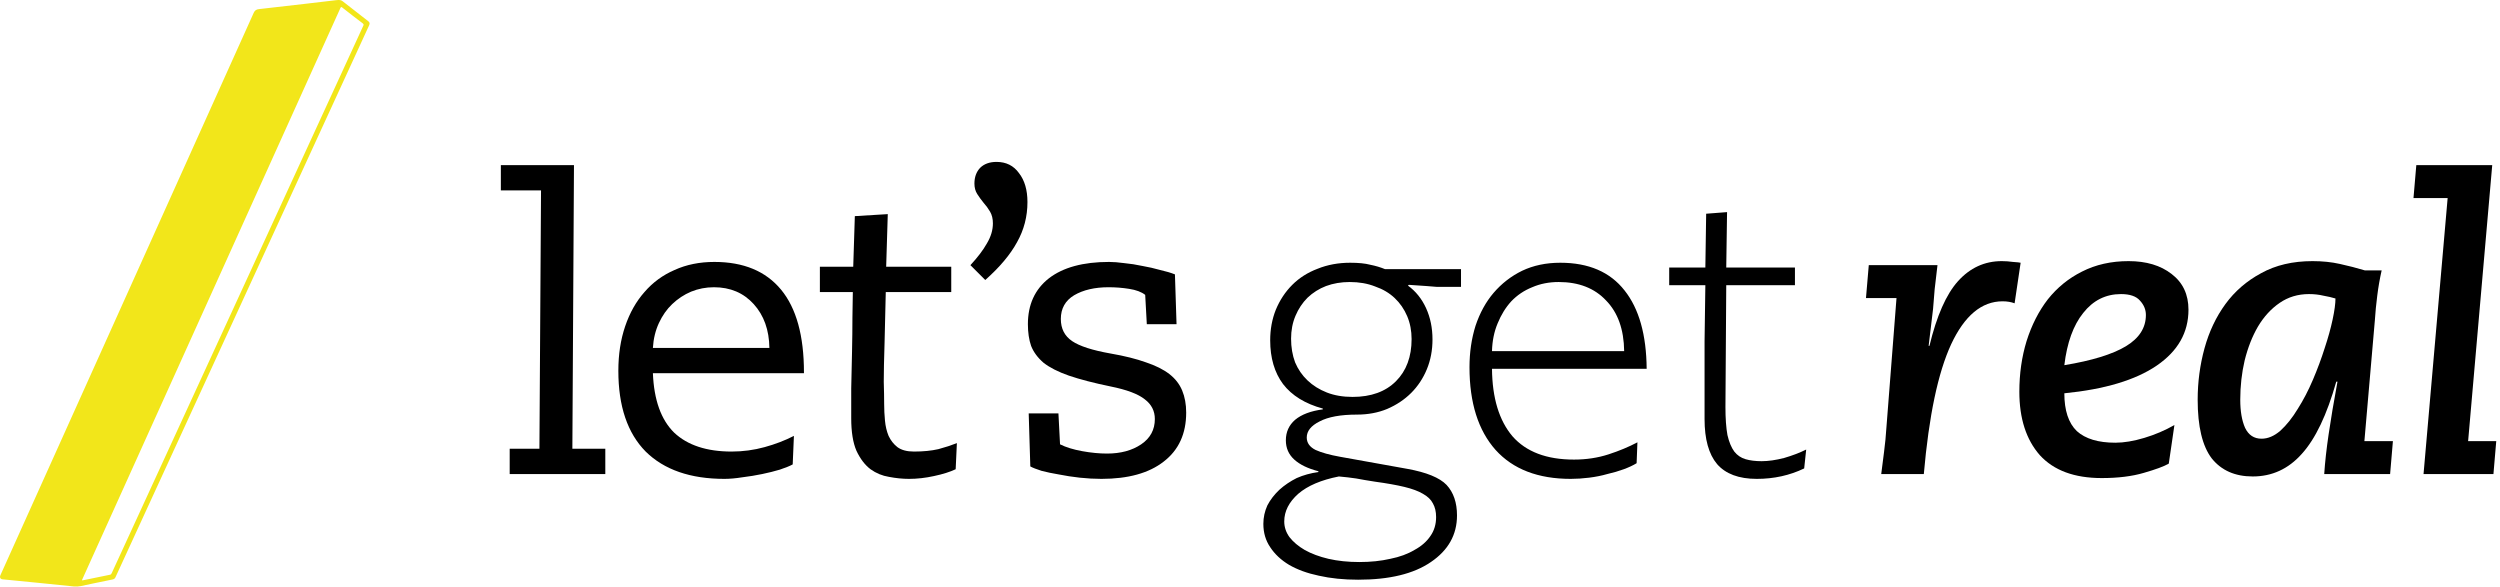
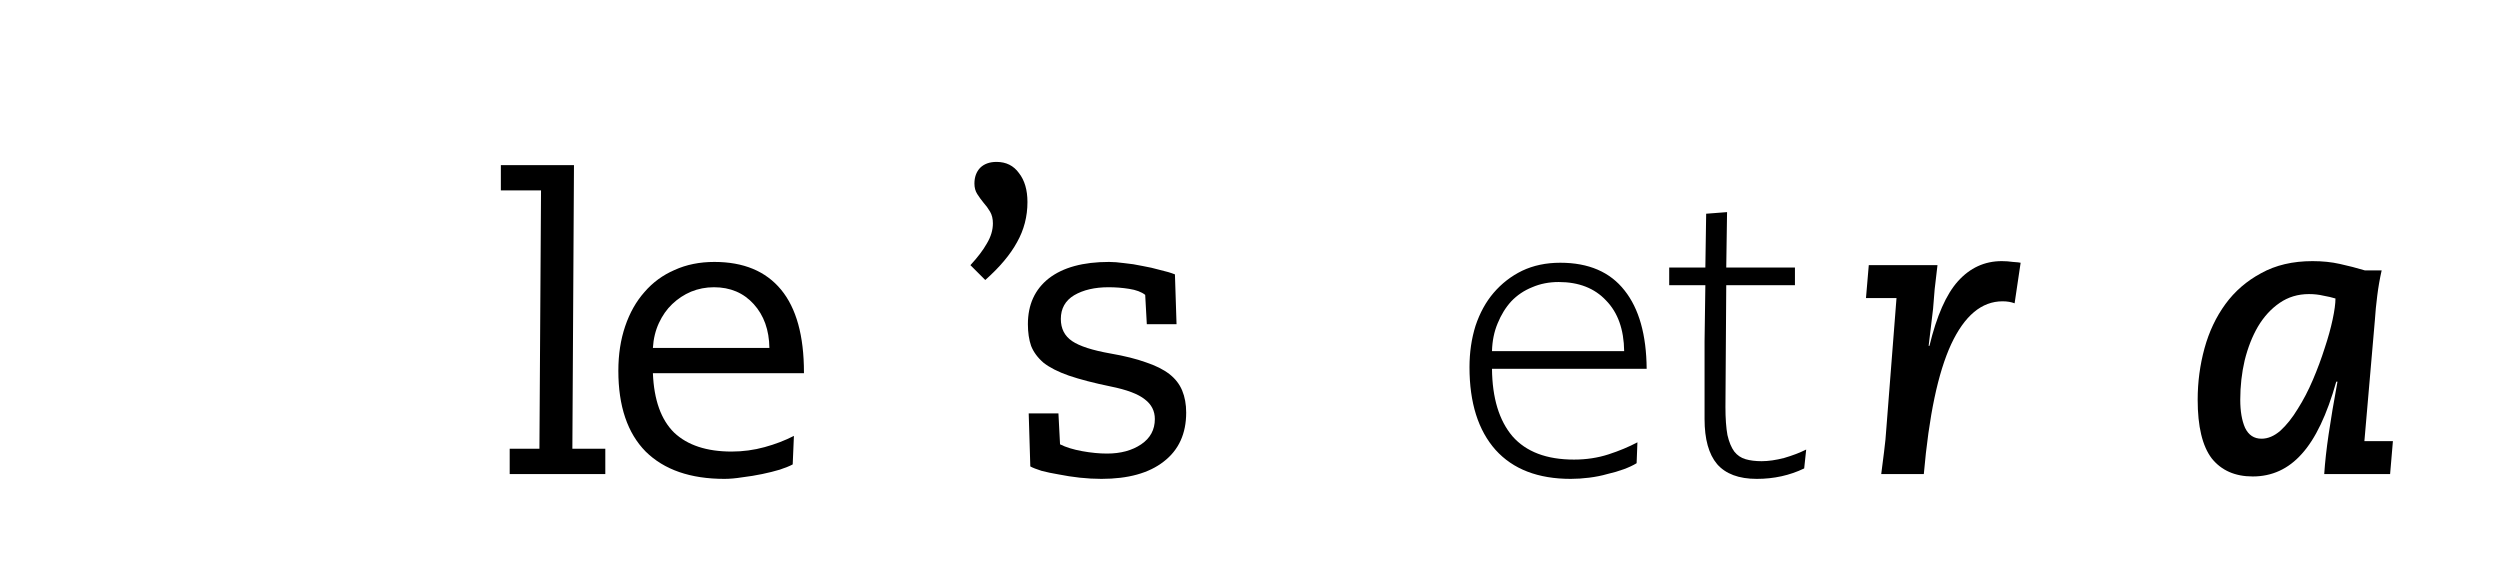
<svg xmlns="http://www.w3.org/2000/svg" width="260" height="61" viewBox="0 0 260 61" fill="none">
-   <path d="M38.315 2.22C37.813 1.833 35.648 0.138 35.648 0.138C35.436 -0.028 35.271 -0.008 34.98 0.016C34.98 0.016 28.701 0.76 26.938 0.947C26.661 0.976 26.503 1.073 26.383 1.34C26.383 1.34 0.403 59.046 0.103 59.689C0.055 59.793 -0.024 59.941 0.007 60.053C0.068 60.267 0.254 60.25 0.419 60.265C0.504 60.258 7.541 60.977 7.668 60.99C7.893 61.012 8.181 60.998 8.395 60.954C8.395 60.954 10.452 60.513 11.565 60.293C11.727 60.261 11.911 60.25 12.003 60.047C12.746 58.41 37.938 3.599 38.379 2.655C38.456 2.49 38.479 2.346 38.317 2.22H38.315ZM35.031 1.658C35.153 1.388 35.281 1.122 35.395 0.85C35.444 0.733 35.474 0.689 35.598 0.786C36.302 1.34 37.008 1.891 37.723 2.428C37.875 2.543 37.805 2.631 37.754 2.74C36.872 4.661 35.989 6.584 35.106 8.505C30.752 17.981 26.396 27.456 22.041 36.93C18.764 44.06 15.489 51.189 12.212 58.317C12.017 58.742 11.82 59.165 11.627 59.59C11.587 59.678 11.55 59.751 11.44 59.773L8.847 60.305C8.744 60.327 8.552 60.374 8.515 60.349C8.744 59.842 8.964 59.355 9.183 58.868C14.36 47.408 19.537 35.949 24.714 24.489C28.153 16.878 31.592 9.267 35.031 1.655V1.658Z" fill="#F2E61A" />
  <path d="M115.341 27.241C115.787 27.241 116.316 27.283 116.929 27.366C117.541 27.422 118.168 27.52 118.809 27.659C119.449 27.77 120.062 27.91 120.647 28.077C121.26 28.216 121.775 28.369 122.193 28.536L122.36 33.717H119.268L119.101 30.667C118.711 30.361 118.154 30.152 117.43 30.041C116.734 29.929 116.023 29.873 115.299 29.873C113.851 29.873 112.653 30.152 111.706 30.709C110.787 31.266 110.327 32.088 110.327 33.174C110.327 34.177 110.717 34.943 111.497 35.472C112.277 36.001 113.614 36.433 115.508 36.767C116.956 37.018 118.182 37.324 119.185 37.686C120.188 38.021 120.995 38.425 121.608 38.898C122.221 39.371 122.667 39.943 122.945 40.611C123.224 41.279 123.363 42.045 123.363 42.909C123.363 45.109 122.583 46.809 121.023 48.006C119.491 49.204 117.332 49.803 114.547 49.803C113.823 49.803 113.071 49.761 112.291 49.678C111.539 49.594 110.815 49.483 110.118 49.343C109.45 49.232 108.851 49.106 108.322 48.967C107.793 48.8 107.403 48.647 107.152 48.508L106.985 42.992H110.077L110.244 46.21C110.856 46.516 111.622 46.753 112.542 46.92C113.461 47.087 114.324 47.171 115.132 47.171C116.553 47.171 117.736 46.85 118.683 46.21C119.63 45.569 120.104 44.692 120.104 43.578C120.104 42.742 119.756 42.059 119.059 41.53C118.363 40.973 117.179 40.528 115.508 40.193C113.753 39.831 112.305 39.455 111.163 39.065C110.049 38.675 109.171 38.23 108.531 37.728C107.918 37.199 107.486 36.614 107.235 35.973C107.013 35.333 106.901 34.581 106.901 33.717C106.901 31.684 107.625 30.096 109.074 28.954C110.55 27.812 112.639 27.241 115.341 27.241Z" fill="black" />
  <path d="M100.922 27.575C101.674 26.768 102.245 26.016 102.635 25.319C103.053 24.623 103.262 23.927 103.262 23.23C103.262 22.757 103.165 22.353 102.97 22.018C102.775 21.684 102.552 21.378 102.301 21.099C102.05 20.793 101.828 20.487 101.633 20.18C101.438 19.874 101.34 19.512 101.34 19.094C101.34 18.425 101.535 17.882 101.925 17.464C102.343 17.047 102.914 16.838 103.638 16.838C104.641 16.838 105.421 17.228 105.978 18.008C106.563 18.76 106.855 19.762 106.855 21.016C106.855 22.52 106.493 23.913 105.769 25.194C105.073 26.475 103.972 27.784 102.468 29.121L100.922 27.575Z" fill="black" />
-   <path d="M92.162 27.743H98.93V30.375H92.12L91.995 35.639C91.939 37.394 91.911 38.745 91.911 39.692C91.939 40.611 91.953 41.391 91.953 42.032C91.953 42.589 91.981 43.16 92.037 43.745C92.092 44.33 92.218 44.859 92.413 45.332C92.636 45.806 92.942 46.196 93.332 46.502C93.75 46.809 94.321 46.962 95.045 46.962C96.02 46.962 96.869 46.878 97.594 46.711C98.318 46.516 98.958 46.307 99.516 46.084L99.39 48.8C98.805 49.079 98.053 49.315 97.134 49.51C96.243 49.705 95.379 49.803 94.544 49.803C93.875 49.803 93.179 49.733 92.454 49.594C91.758 49.483 91.118 49.218 90.533 48.8C89.948 48.354 89.46 47.714 89.07 46.878C88.708 46.043 88.527 44.914 88.527 43.494C88.527 42.658 88.527 41.628 88.527 40.402C88.555 39.149 88.583 37.881 88.611 36.6C88.638 35.319 88.653 34.121 88.653 33.007C88.68 31.865 88.694 30.988 88.694 30.375H85.268V27.743H88.736L88.903 22.478L92.329 22.269L92.162 27.743Z" fill="black" />
  <path d="M80.018 36.182C79.99 34.316 79.447 32.798 78.388 31.628C77.33 30.458 75.951 29.873 74.252 29.873C73.416 29.873 72.623 30.026 71.871 30.333C71.146 30.639 70.492 31.071 69.907 31.628C69.35 32.157 68.89 32.812 68.528 33.592C68.166 34.372 67.957 35.235 67.901 36.182H80.018ZM74.294 27.241C77.33 27.241 79.642 28.202 81.23 30.124C82.817 32.046 83.611 34.915 83.611 38.731V38.814H67.901C68.013 41.6 68.751 43.661 70.116 44.998C71.508 46.307 73.5 46.962 76.09 46.962C77.26 46.962 78.402 46.809 79.516 46.502C80.631 46.196 81.647 45.806 82.567 45.332L82.441 48.299C82.135 48.466 81.689 48.647 81.104 48.842C80.547 49.009 79.934 49.162 79.266 49.301C78.597 49.441 77.915 49.552 77.219 49.636C76.522 49.747 75.895 49.803 75.338 49.803C71.801 49.803 69.071 48.856 67.149 46.962C65.255 45.04 64.308 42.24 64.308 38.564C64.308 36.865 64.545 35.319 65.019 33.926C65.492 32.533 66.16 31.35 67.024 30.375C67.888 29.372 68.932 28.606 70.158 28.077C71.383 27.52 72.762 27.241 74.294 27.241Z" fill="black" />
  <path d="M59.693 17.172L59.526 46.669H62.952V49.301H53.008V46.669H56.1L56.267 19.804H52.089V17.172H59.693Z" fill="black" />
  <path d="M179.614 22.06L179.53 27.826H186.674V29.664H179.53L179.446 42.324C179.446 43.522 179.516 44.496 179.655 45.249C179.822 45.973 180.059 46.544 180.366 46.962C180.672 47.352 181.062 47.616 181.535 47.755C182.009 47.895 182.566 47.964 183.207 47.964C183.903 47.964 184.683 47.853 185.546 47.63C186.41 47.379 187.176 47.087 187.844 46.753L187.635 48.716C186.131 49.441 184.488 49.803 182.705 49.803C180.839 49.803 179.46 49.287 178.569 48.257C177.706 47.226 177.274 45.666 177.274 43.577C177.274 40.486 177.274 37.798 177.274 35.514C177.302 33.202 177.33 31.252 177.357 29.664H173.597V27.826H177.357L177.441 22.227L179.614 22.06Z" fill="black" />
  <path d="M168.913 36.517C168.885 34.26 168.258 32.506 167.033 31.252C165.835 29.971 164.192 29.33 162.103 29.33C161.1 29.33 160.181 29.511 159.345 29.873C158.51 30.208 157.785 30.695 157.173 31.336C156.588 31.976 156.114 32.742 155.752 33.634C155.39 34.497 155.195 35.458 155.167 36.517H168.913ZM162.27 27.325C165.222 27.325 167.451 28.286 168.955 30.208C170.459 32.102 171.225 34.817 171.253 38.355H155.167C155.195 41.391 155.905 43.731 157.298 45.374C158.719 46.99 160.849 47.797 163.69 47.797C164.972 47.797 166.169 47.616 167.284 47.254C168.398 46.892 169.4 46.474 170.292 46.001L170.208 48.173C169.846 48.396 169.4 48.605 168.871 48.8C168.342 48.995 167.771 49.162 167.158 49.301C166.573 49.469 165.947 49.594 165.278 49.678C164.61 49.761 163.969 49.803 163.356 49.803C159.958 49.803 157.354 48.8 155.543 46.795C153.733 44.761 152.827 41.892 152.827 38.188C152.827 36.656 153.036 35.221 153.454 33.884C153.9 32.547 154.527 31.405 155.334 30.458C156.17 29.483 157.159 28.717 158.301 28.16C159.471 27.603 160.794 27.325 162.27 27.325Z" fill="black" />
-   <path d="M133.562 54.232C133.562 54.816 133.743 55.36 134.105 55.861C134.495 56.362 135.024 56.808 135.693 57.198C136.389 57.588 137.211 57.894 138.158 58.117C139.133 58.34 140.205 58.452 141.375 58.452C142.545 58.452 143.617 58.34 144.592 58.117C145.567 57.922 146.403 57.616 147.099 57.198C147.823 56.808 148.38 56.321 148.77 55.736C149.16 55.179 149.355 54.524 149.355 53.772C149.355 53.215 149.244 52.741 149.021 52.352C148.826 51.962 148.478 51.627 147.976 51.349C147.503 51.07 146.862 50.833 146.054 50.638C145.247 50.444 144.23 50.262 143.004 50.095C142.28 49.984 141.626 49.873 141.041 49.761C140.484 49.678 139.885 49.608 139.244 49.552C137.406 49.914 135.999 50.513 135.024 51.349C134.049 52.212 133.562 53.173 133.562 54.232ZM134.272 35.221C134.272 36.113 134.411 36.934 134.69 37.686C134.996 38.411 135.428 39.037 135.985 39.566C136.542 40.096 137.211 40.514 137.991 40.82C138.771 41.126 139.662 41.279 140.665 41.279C142.587 41.279 144.091 40.736 145.177 39.65C146.263 38.564 146.806 37.102 146.806 35.263C146.806 34.4 146.653 33.606 146.347 32.882C146.04 32.157 145.609 31.531 145.052 31.001C144.495 30.472 143.812 30.068 143.004 29.79C142.224 29.483 141.347 29.33 140.372 29.33C139.481 29.33 138.659 29.47 137.907 29.748C137.183 30.027 136.542 30.43 135.985 30.96C135.456 31.489 135.038 32.116 134.732 32.84C134.425 33.564 134.272 34.358 134.272 35.221ZM140.414 27.325C141.277 27.325 141.974 27.394 142.503 27.534C143.06 27.645 143.575 27.798 144.049 27.993H151.945V29.832H151.11C150.441 29.832 149.87 29.832 149.397 29.832C148.951 29.804 148.603 29.776 148.352 29.748L146.514 29.623L146.43 29.706C147.238 30.291 147.865 31.071 148.311 32.046C148.756 33.021 148.979 34.107 148.979 35.305C148.979 36.419 148.784 37.45 148.394 38.397C148.004 39.344 147.461 40.165 146.765 40.862C146.068 41.558 145.233 42.115 144.258 42.533C143.311 42.923 142.266 43.118 141.124 43.118C139.425 43.118 138.13 43.355 137.239 43.828C136.347 44.274 135.902 44.831 135.902 45.499C135.902 46.056 136.208 46.488 136.821 46.795C137.434 47.073 138.283 47.31 139.369 47.505L146.347 48.758C148.352 49.12 149.717 49.678 150.441 50.429C151.166 51.209 151.528 52.268 151.528 53.605C151.528 55.61 150.622 57.226 148.812 58.452C147.029 59.677 144.508 60.29 141.25 60.29C139.745 60.29 138.381 60.151 137.155 59.872C135.957 59.621 134.927 59.245 134.063 58.744C133.228 58.242 132.573 57.63 132.1 56.906C131.626 56.209 131.389 55.401 131.389 54.482C131.389 53.814 131.529 53.173 131.807 52.56C132.113 51.975 132.531 51.432 133.061 50.931C133.59 50.457 134.189 50.053 134.857 49.719C135.553 49.413 136.306 49.204 137.113 49.093V49.009C136.027 48.73 135.191 48.327 134.606 47.797C134.021 47.268 133.729 46.6 133.729 45.792C133.729 44.928 134.049 44.218 134.69 43.661C135.358 43.104 136.319 42.742 137.573 42.575V42.491C135.735 41.99 134.356 41.14 133.437 39.943C132.545 38.745 132.1 37.227 132.1 35.388C132.1 34.246 132.295 33.188 132.685 32.213C133.102 31.21 133.673 30.347 134.398 29.623C135.122 28.898 135.999 28.341 137.03 27.951C138.06 27.534 139.188 27.325 140.414 27.325Z" fill="black" />
-   <path d="M259.192 17.172L256.685 45.875H259.61L259.318 49.301H252.048L254.555 20.598H251.003L251.296 17.172H259.192Z" fill="black" />
  <path d="M232.987 41.572C232.987 42.77 233.154 43.745 233.488 44.497C233.85 45.249 234.421 45.625 235.201 45.625C235.869 45.625 236.524 45.346 237.165 44.789C237.805 44.204 238.404 43.452 238.961 42.533C239.546 41.614 240.075 40.597 240.549 39.483C241.022 38.369 241.426 37.282 241.761 36.224C242.123 35.138 242.401 34.135 242.596 33.216C242.791 32.297 242.889 31.572 242.889 31.043C242.527 30.932 242.109 30.834 241.635 30.751C241.162 30.639 240.66 30.584 240.131 30.584C238.989 30.584 237.972 30.89 237.081 31.503C236.19 32.115 235.438 32.937 234.825 33.968C234.24 34.971 233.78 36.14 233.446 37.477C233.14 38.786 232.987 40.151 232.987 41.572ZM240.507 27.157C241.538 27.157 242.485 27.255 243.348 27.45C244.24 27.645 245.103 27.868 245.939 28.119H247.693C247.498 28.982 247.345 29.859 247.234 30.751C247.122 31.614 247.039 32.478 246.983 33.341L245.897 45.875H248.863L248.571 49.301H241.719C241.802 48.048 241.956 46.669 242.178 45.165C242.401 43.633 242.708 41.809 243.098 39.692H242.972C241.997 43.146 240.8 45.653 239.379 47.212C237.986 48.772 236.287 49.552 234.282 49.552C232.443 49.552 231.023 48.925 230.02 47.672C229.045 46.391 228.558 44.357 228.558 41.572C228.558 39.734 228.795 37.951 229.268 36.224C229.742 34.497 230.466 32.965 231.441 31.628C232.416 30.291 233.655 29.219 235.159 28.411C236.663 27.575 238.446 27.157 240.507 27.157Z" fill="black" />
-   <path d="M214.691 37.979C217.56 37.505 219.691 36.851 221.084 36.015C222.476 35.179 223.173 34.093 223.173 32.756C223.173 32.199 222.964 31.698 222.546 31.252C222.156 30.806 221.501 30.584 220.582 30.584C218.995 30.584 217.685 31.238 216.655 32.547C215.624 33.828 214.97 35.639 214.691 37.979ZM221.376 27.157C223.214 27.157 224.705 27.603 225.847 28.494C227.017 29.386 227.601 30.625 227.601 32.213C227.601 34.581 226.501 36.516 224.301 38.02C222.1 39.525 218.897 40.486 214.691 40.903C214.691 42.686 215.123 43.995 215.986 44.831C216.878 45.639 218.215 46.042 219.997 46.042C220.889 46.042 221.891 45.875 223.006 45.541C224.12 45.207 225.164 44.761 226.139 44.204L225.554 48.215C225.081 48.494 224.217 48.814 222.964 49.176C221.738 49.538 220.276 49.719 218.577 49.719C215.736 49.719 213.591 48.925 212.143 47.338C210.722 45.722 210.012 43.522 210.012 40.736C210.012 38.87 210.262 37.115 210.764 35.472C211.293 33.801 212.031 32.352 212.978 31.127C213.953 29.901 215.137 28.94 216.53 28.244C217.95 27.52 219.566 27.157 221.376 27.157Z" fill="black" />
  <path d="M208.183 27.157C208.572 27.157 208.962 27.185 209.352 27.241C209.77 27.269 210.035 27.297 210.146 27.325L209.519 31.544C209.157 31.405 208.74 31.336 208.266 31.336C206.093 31.336 204.311 32.826 202.918 35.806C201.553 38.759 200.606 43.257 200.077 49.301H195.648C195.732 48.577 195.829 47.811 195.941 47.003C196.052 46.168 196.136 45.304 196.191 44.413L197.236 31.001H194.061L194.353 27.575H201.498C201.386 28.467 201.289 29.302 201.205 30.082C201.149 30.834 201.094 31.517 201.038 32.129L200.578 35.973H200.662C201.414 32.854 202.403 30.611 203.628 29.247C204.882 27.854 206.4 27.157 208.183 27.157Z" fill="black" />
</svg>